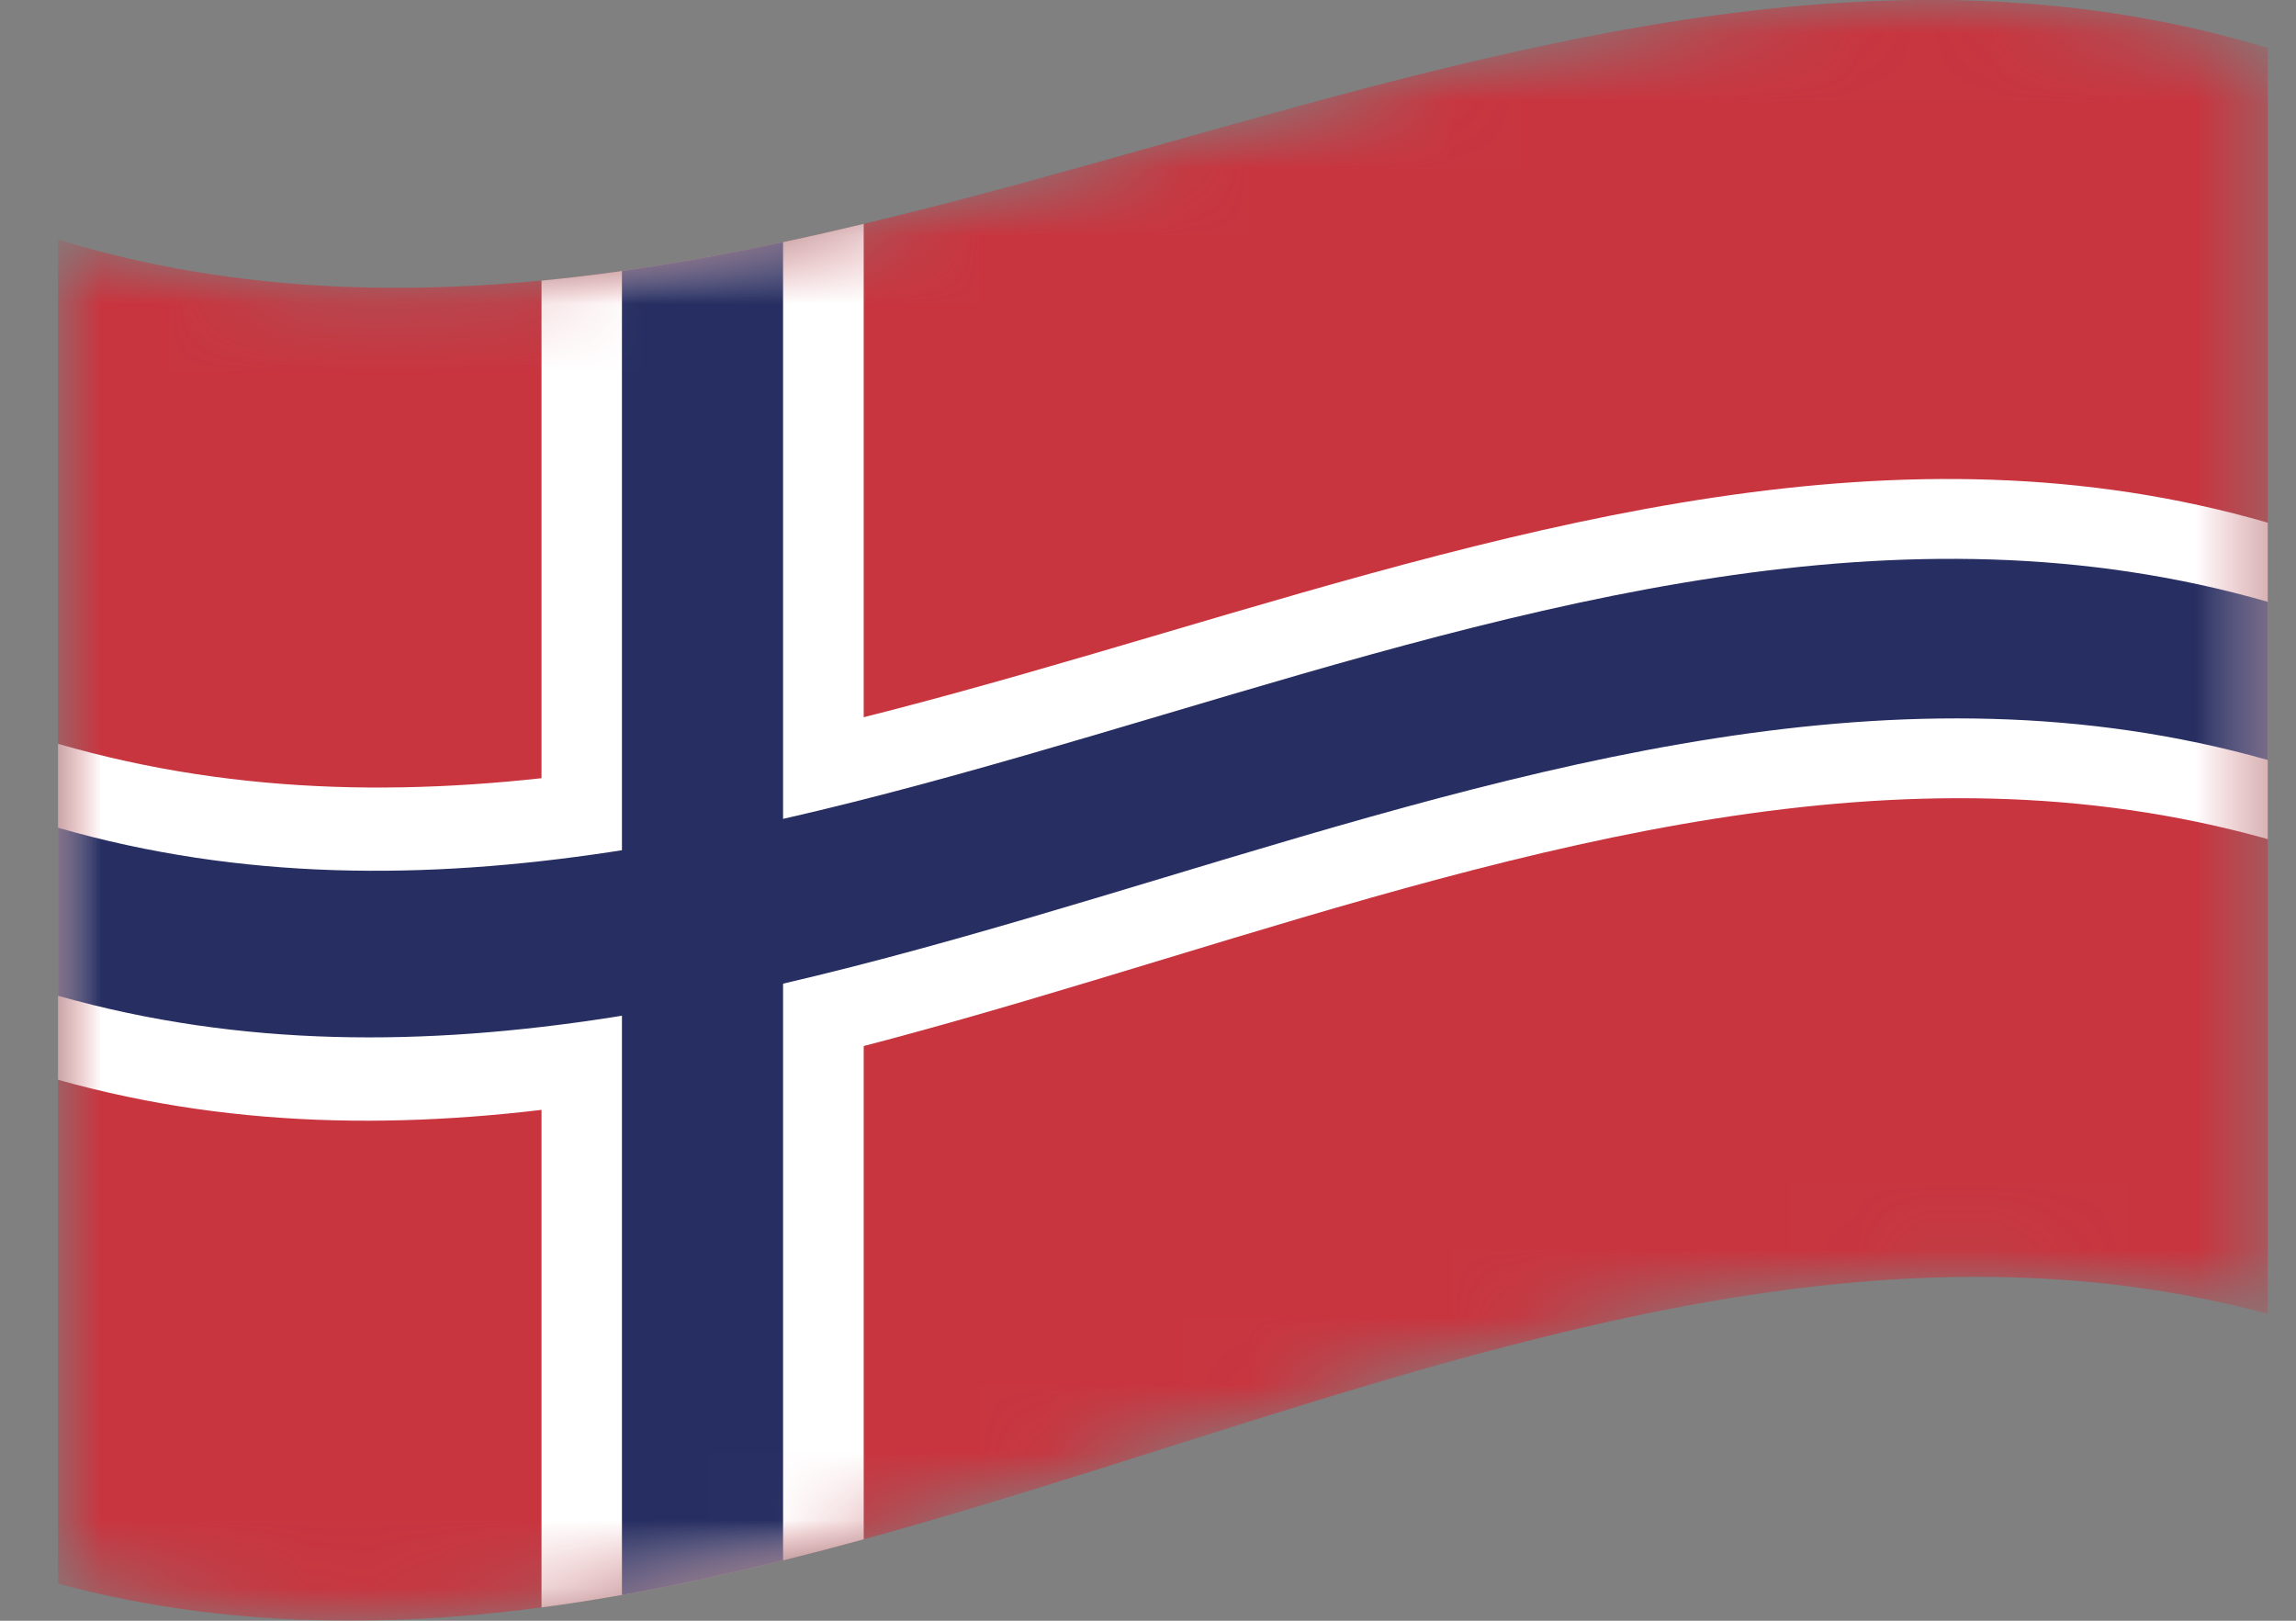
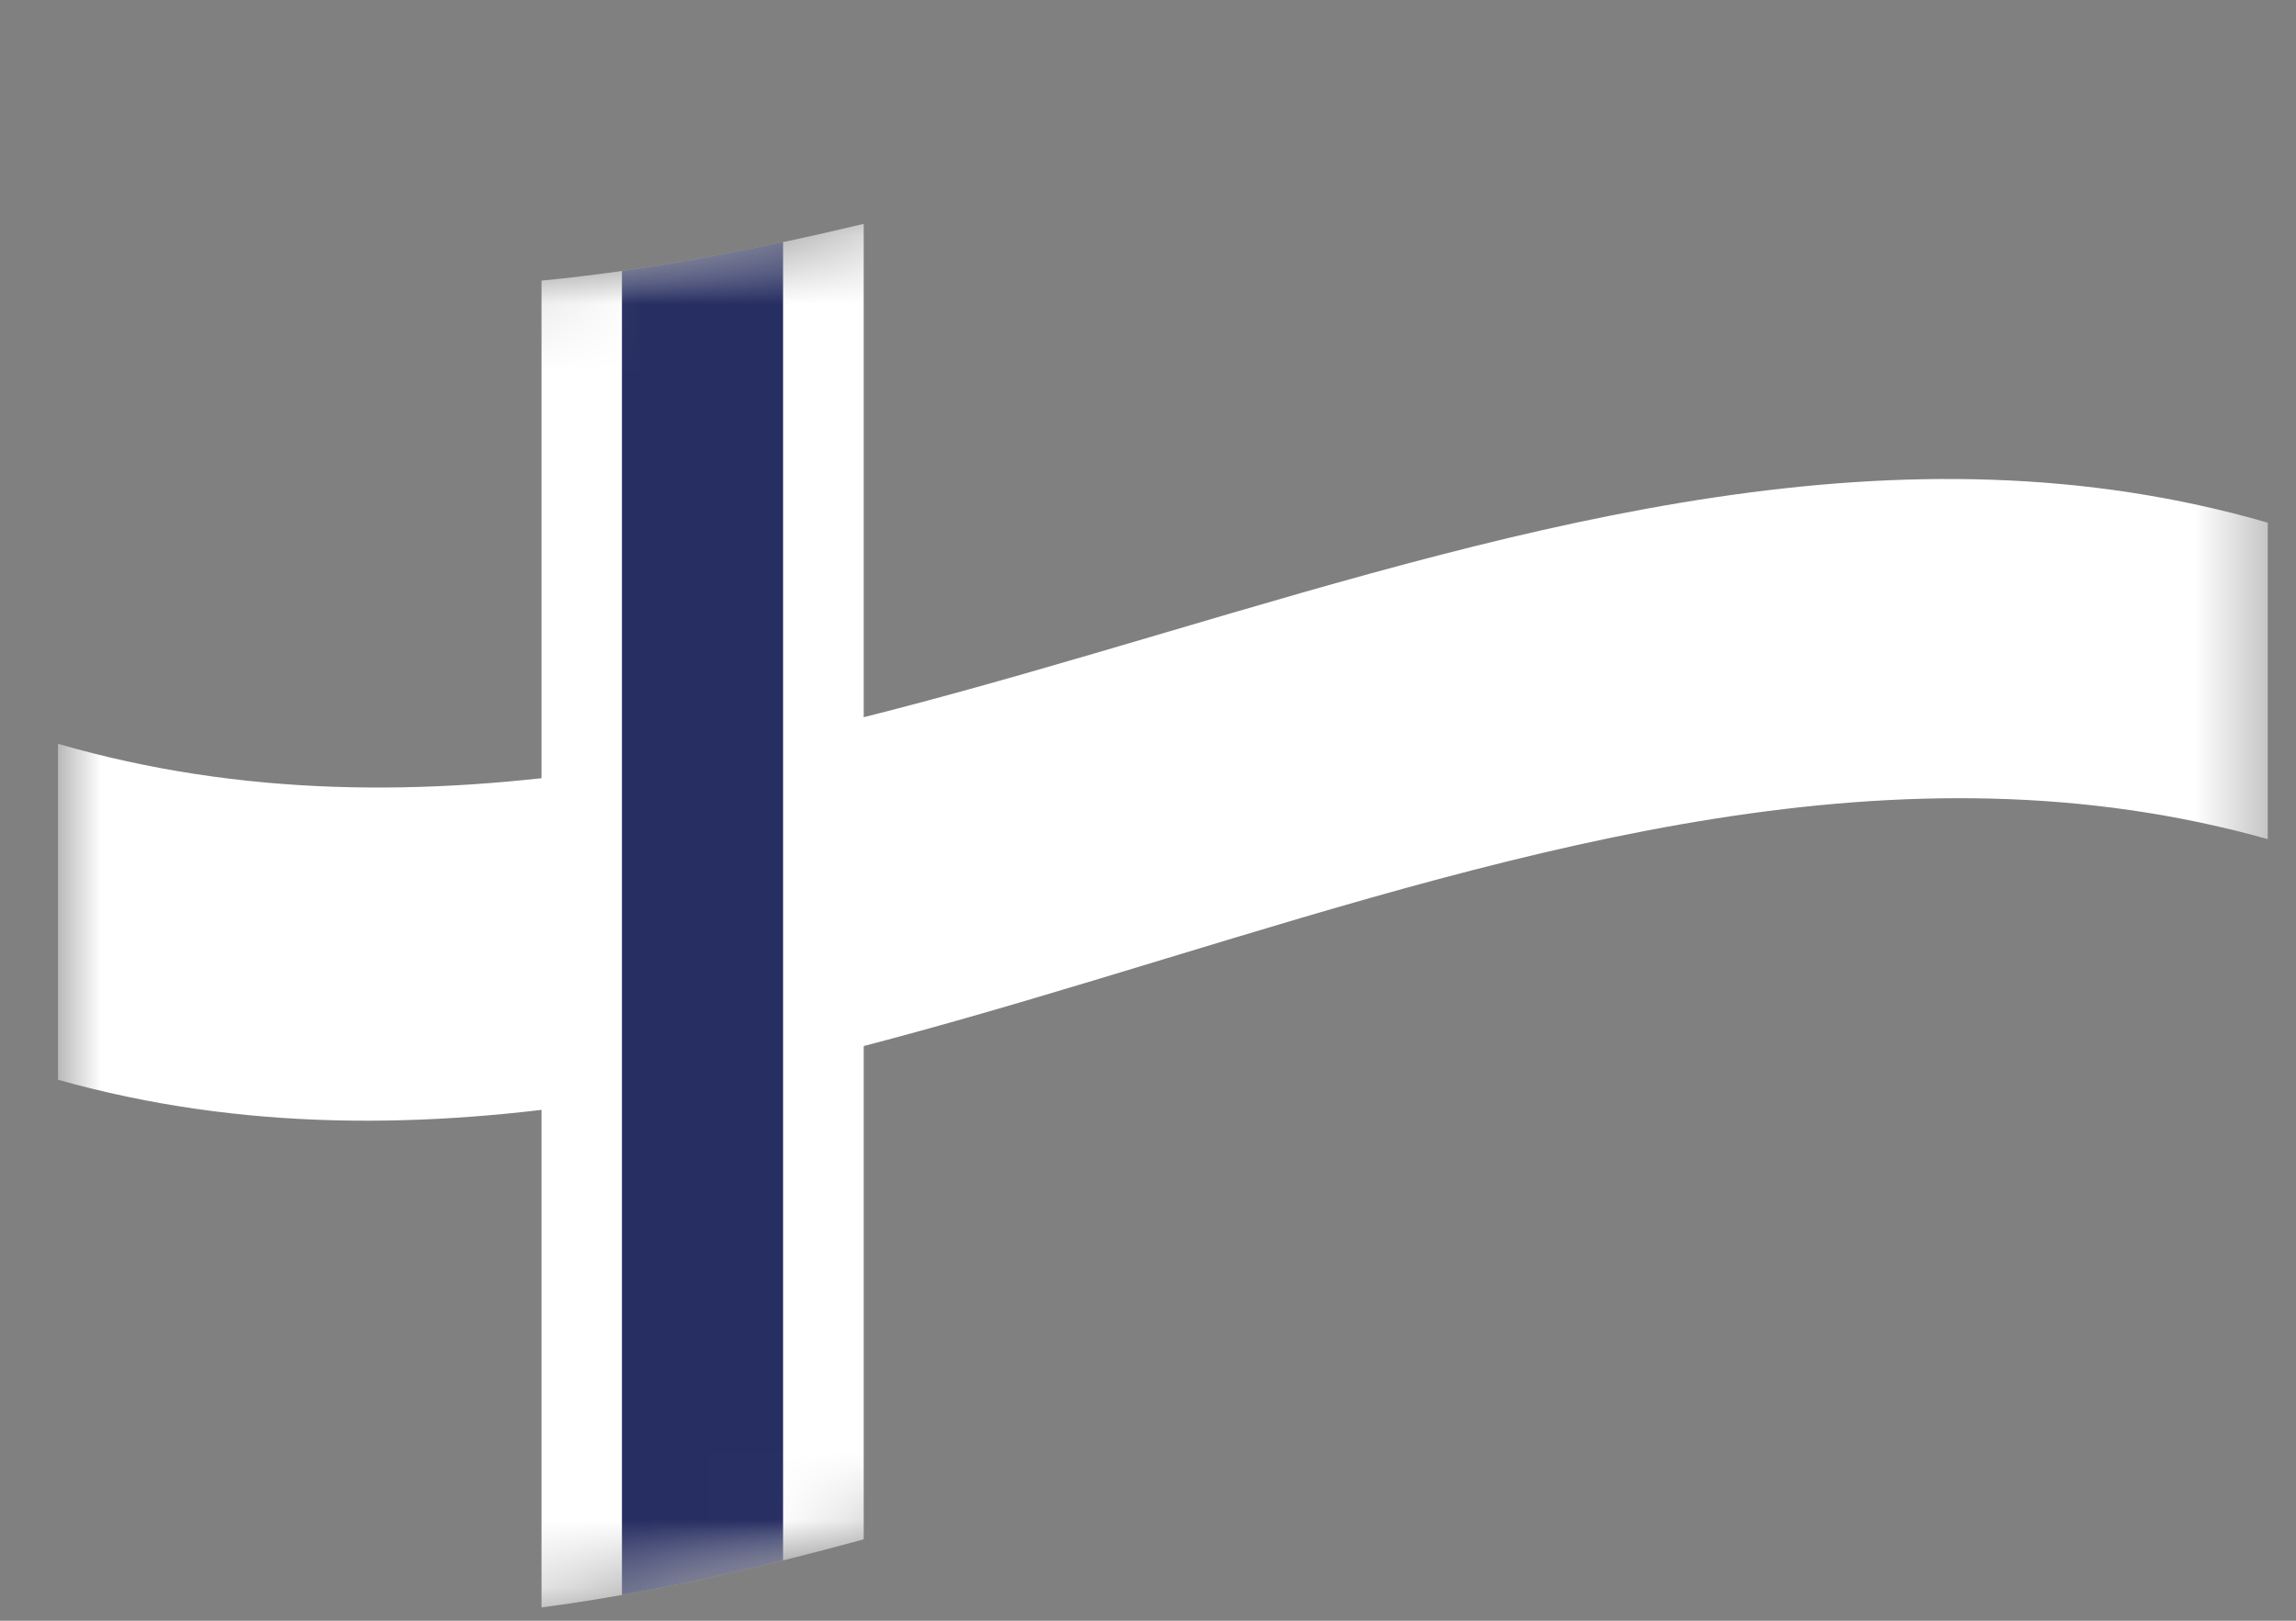
<svg xmlns="http://www.w3.org/2000/svg" width="34" height="24" viewBox="0 0 34 24" fill="none">
  <rect x="0" y="0" width="34" height="24" fill="#808080" stroke="none" />
  <g clip-path="url(#clip0_112_4745)">
    <mask id="mask0_112_4745" style="mask-type:luminance" maskUnits="userSpaceOnUse" x="0" y="-1" width="34" height="25">
-       <path d="M0.858 3.549C11.768 6.855 22.676 -2.593 33.586 0.712V19.456C22.676 16.536 11.768 26.37 0.858 23.451V3.549Z" fill="white" />
-     </mask>
+       </mask>
    <g mask="url(#mask0_112_4745)">
-       <path d="M0.858 23.451C11.768 26.37 22.676 16.536 33.586 19.456V0.712C22.676 -2.593 11.768 6.855 0.858 3.549V23.451Z" fill="#C8353F" />
-     </g>
+       </g>
    <mask id="mask1_112_4745" style="mask-type:luminance" maskUnits="userSpaceOnUse" x="0" y="-1" width="34" height="25">
      <path d="M0.858 3.549C11.768 6.855 22.676 -2.593 33.586 0.712V19.456C22.676 16.536 11.768 26.37 0.858 23.451V3.549Z" fill="white" />
    </mask>
    <g mask="url(#mask1_112_4745)">
      <path d="M8.019 23.803C9.609 23.594 11.2 23.23 12.79 22.795V3.315C11.2 3.695 9.609 4.001 8.019 4.155V23.803Z" fill="white" />
    </g>
    <mask id="mask2_112_4745" style="mask-type:luminance" maskUnits="userSpaceOnUse" x="0" y="-1" width="34" height="25">
      <path d="M0.858 3.549C11.768 6.855 22.676 -2.593 33.586 0.712V19.456C22.676 16.536 11.768 26.37 0.858 23.451V3.549Z" fill="white" />
    </mask>
    <g mask="url(#mask2_112_4745)">
      <path d="M0.858 15.989C11.768 19.052 22.676 9.363 33.586 12.427V7.741C22.676 4.581 11.768 14.174 0.858 11.014V15.989Z" fill="white" />
    </g>
    <mask id="mask3_112_4745" style="mask-type:luminance" maskUnits="userSpaceOnUse" x="0" y="-1" width="34" height="25">
      <path d="M0.858 3.549C11.768 6.855 22.676 -2.593 33.586 0.712V19.456C22.676 16.536 11.768 26.37 0.858 23.451V3.549Z" fill="white" />
    </mask>
    <g mask="url(#mask3_112_4745)">
      <path d="M9.21 23.618C10.006 23.477 10.802 23.303 11.596 23.106V3.585C10.8 3.755 10.005 3.9 9.21 4.013V23.618Z" fill="#272E61" />
    </g>
    <mask id="mask4_112_4745" style="mask-type:luminance" maskUnits="userSpaceOnUse" x="0" y="-1" width="34" height="25">
-       <path d="M0.858 3.549C11.768 6.855 22.676 -2.593 33.586 0.712V19.456C22.676 16.536 11.768 26.37 0.858 23.451V3.549Z" fill="white" />
-     </mask>
+       </mask>
    <g mask="url(#mask4_112_4745)">
-       <path d="M0.858 14.745C11.768 17.832 22.676 8.168 33.586 11.255V8.913C22.676 5.777 11.768 15.393 0.858 12.257V14.745Z" fill="#272E61" />
-     </g>
+       </g>
  </g>
  <defs>
    <clipPath id="clip0_112_4745">
      <rect width="32.727" height="24" fill="white" transform="translate(0.858)" />
    </clipPath>
  </defs>
</svg>